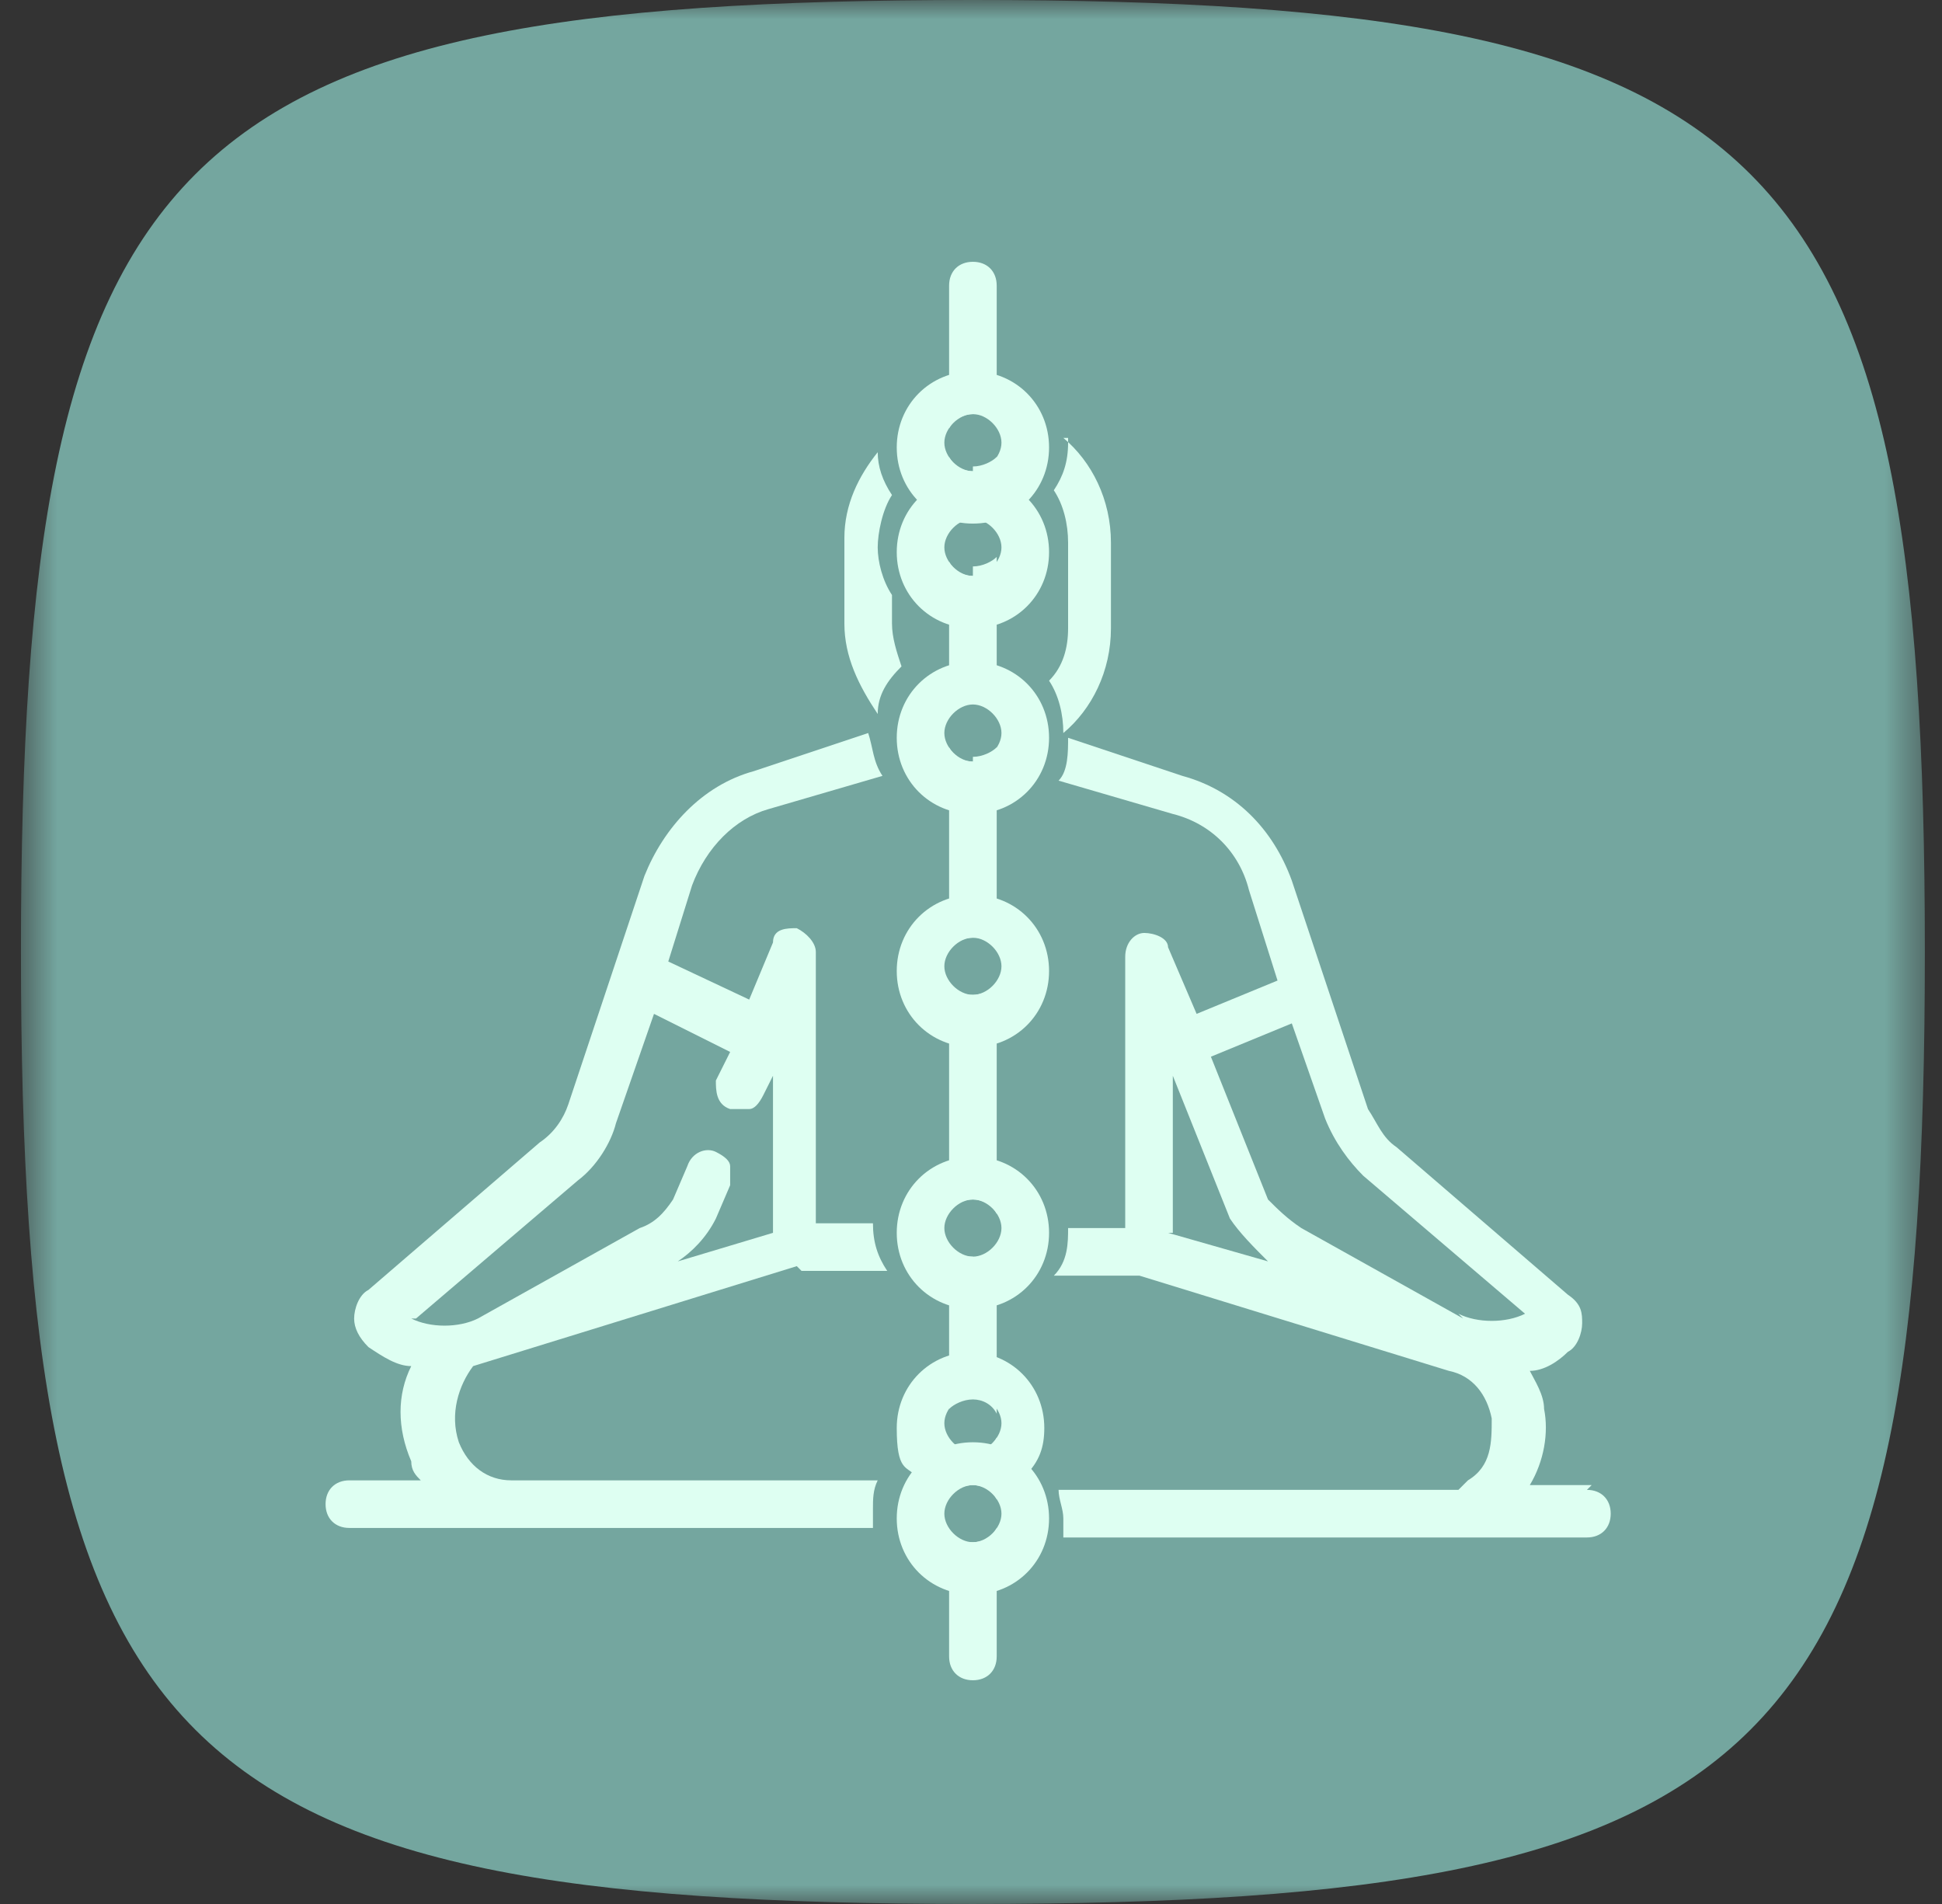
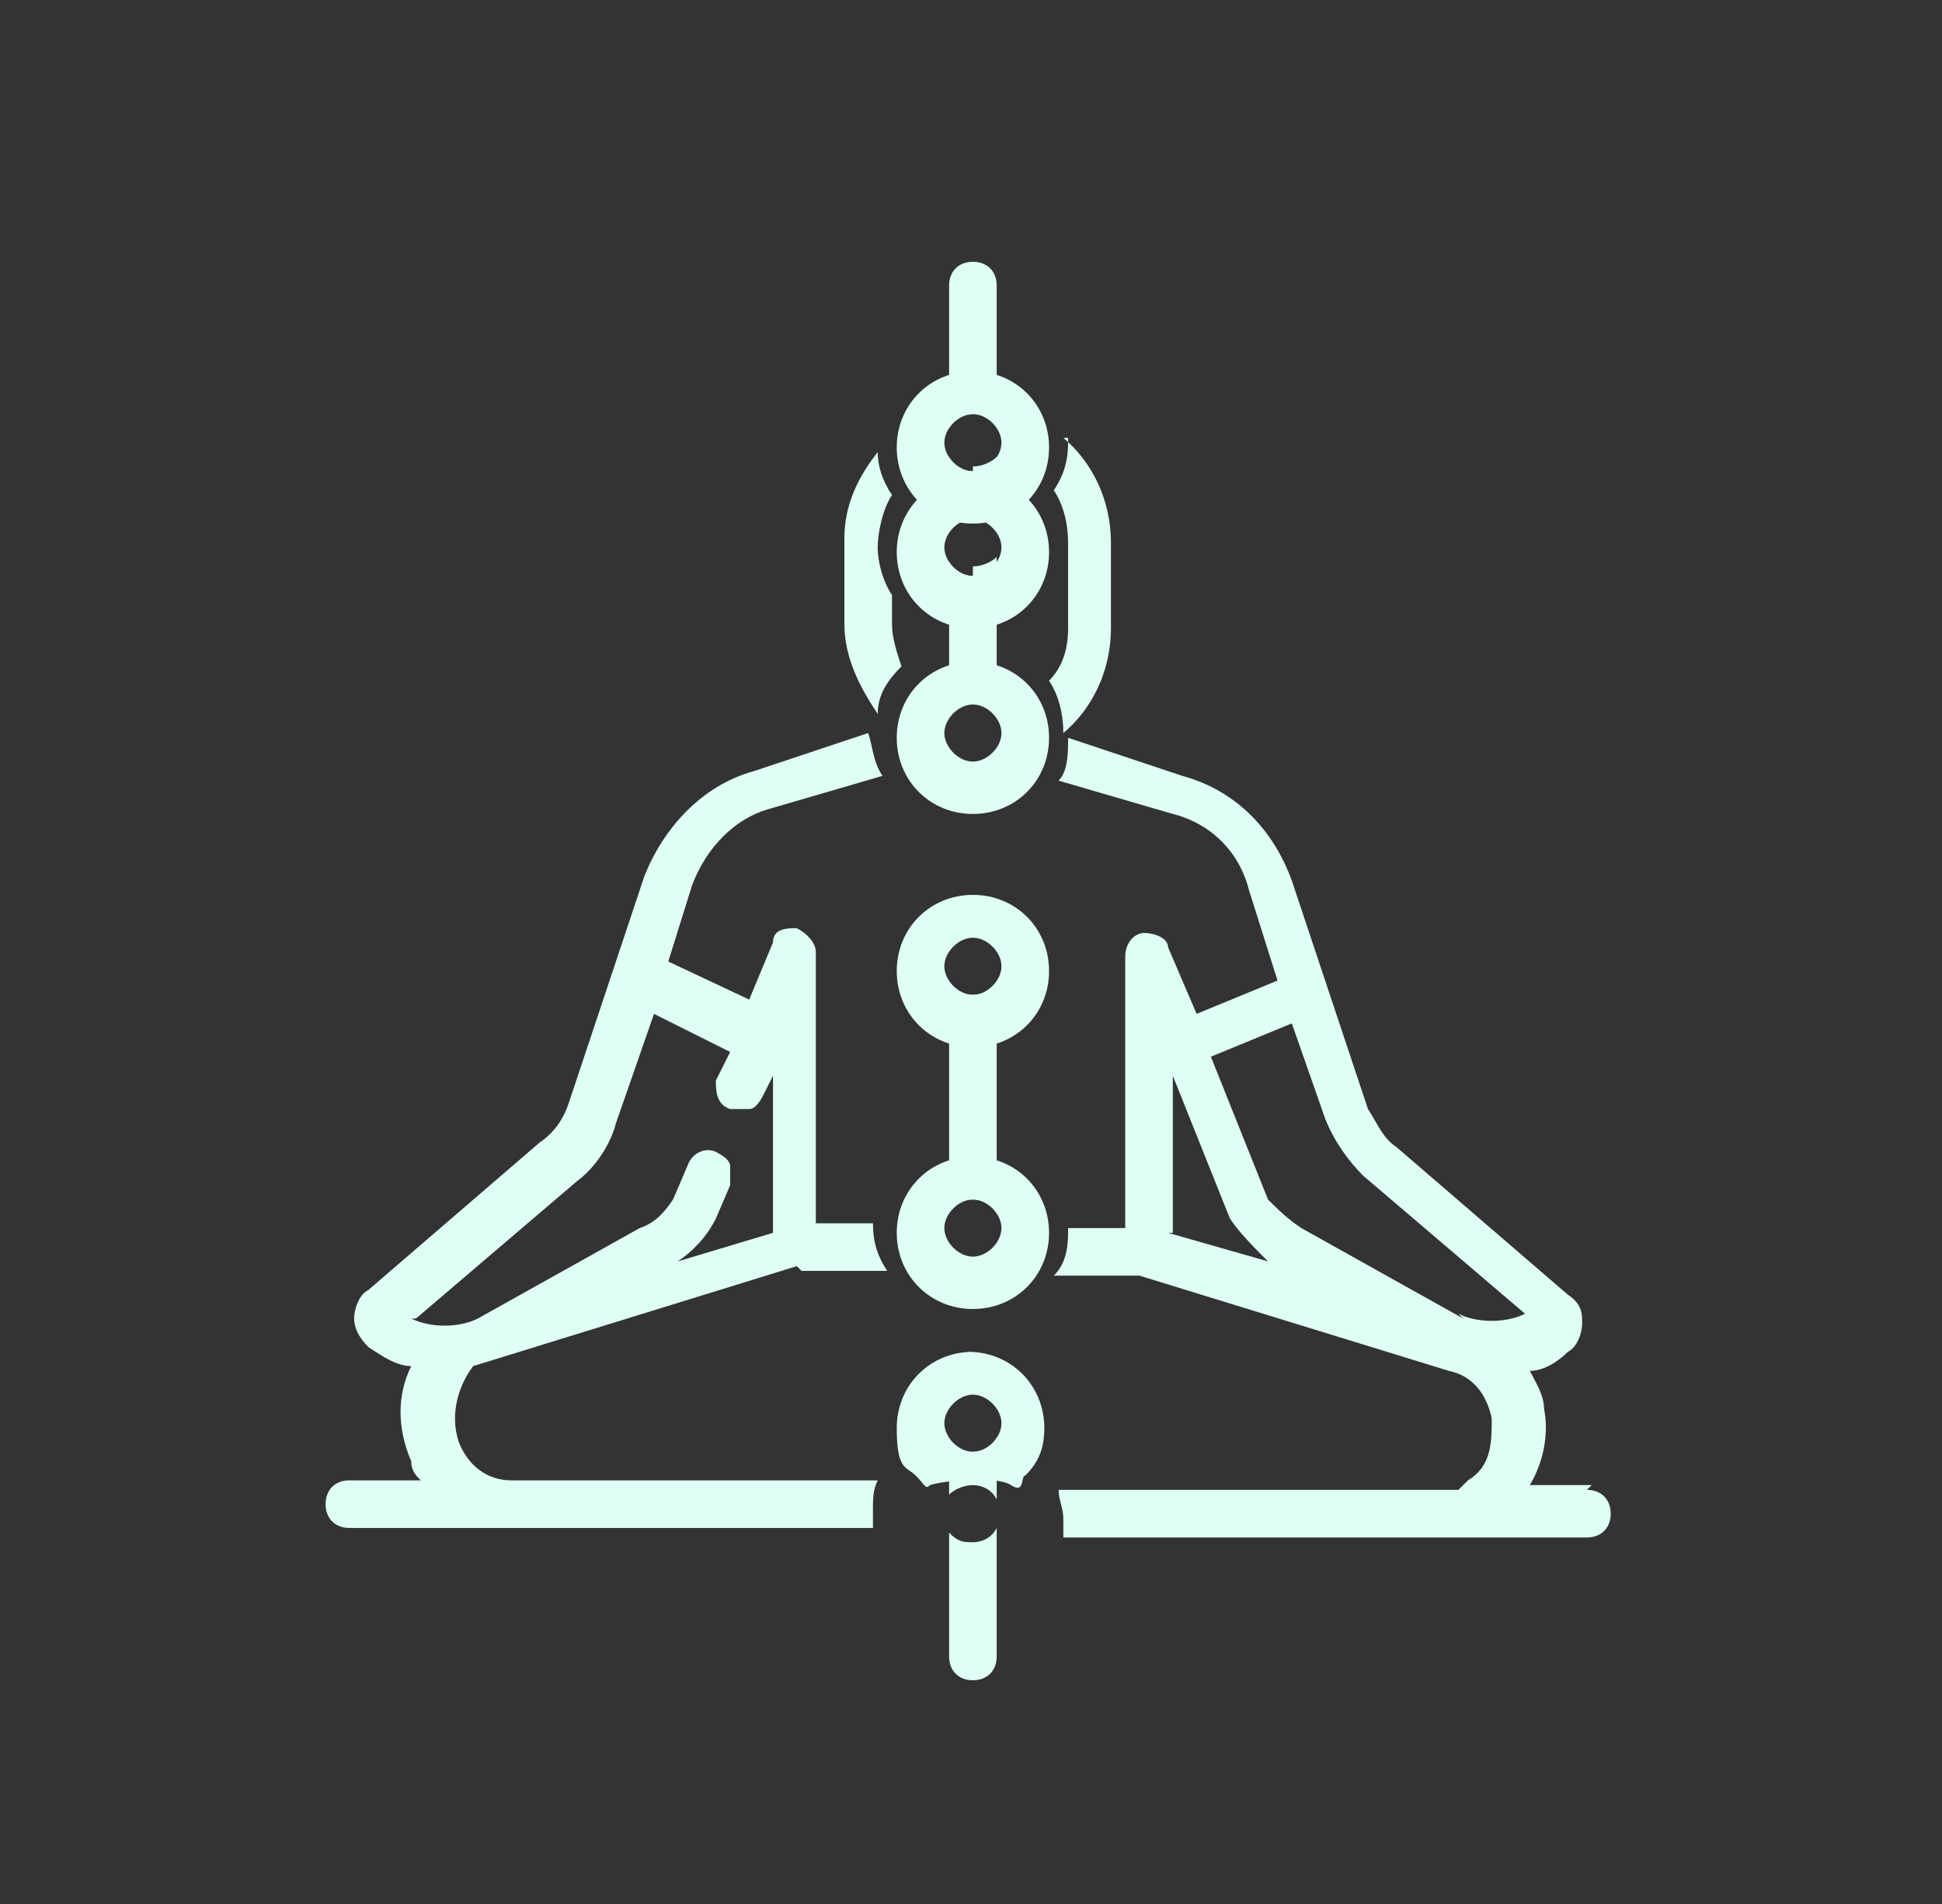
<svg xmlns="http://www.w3.org/2000/svg" fill="none" viewBox="0 0 51 50" height="50" width="51">
  <rect x="0" y="0" width="51" height="50" fill="#333333" stroke="none" />
  <mask height="50" width="51" y="0" x="0" maskUnits="userSpaceOnUse" style="mask-type:luminance" id="mask0_118_6440">
    <path fill="white" d="M50.55 0H0.55V50H50.55V0Z" />
  </mask>
  <g mask="url(#mask0_118_6440)">
-     <path fill="#74A69F" d="M50.55 25C50.55 46.125 46.675 50 25.55 50C4.425 50 0.55 46.125 0.55 25C0.55 3.875 4.425 0 25.55 0C46.675 0 50.55 3.875 50.55 25Z" />
    <path fill="#DEFFF2" d="M21.05 33.375H23.3C23.05 33 22.925 32.625 22.925 32.125H21.425V25C21.425 24.75 21.175 24.5 20.925 24.375C20.675 24.375 20.3 24.375 20.3 24.75L19.675 26.25L17.55 25.25L18.175 23.25C18.55 22.25 19.3 21.5 20.175 21.25L23.175 20.375C22.925 20 22.925 19.625 22.8 19.25L19.8 20.25C18.425 20.625 17.425 21.75 16.925 23L14.925 29C14.8 29.375 14.55 29.75 14.175 30L9.675 33.875C9.425 34 9.3 34.375 9.3 34.625C9.3 34.875 9.425 35.125 9.675 35.375C10.05 35.625 10.425 35.875 10.8 35.875C10.425 36.625 10.425 37.5 10.8 38.375C10.8 38.625 10.925 38.75 11.05 38.875H9.175C8.8 38.875 8.55 39.125 8.55 39.5C8.55 39.875 8.8 40.125 9.175 40.125H22.925C22.925 40 22.925 39.875 22.925 39.625C22.925 39.375 22.925 39.125 23.05 38.875H13.425C12.8 38.875 12.3 38.5 12.05 37.875C11.8 37.125 12.05 36.375 12.425 35.875L20.925 33.25L21.05 33.375ZM10.925 34.625L15.175 31C15.675 30.625 16.05 30 16.175 29.5L17.175 26.625L19.175 27.625L18.8 28.375C18.8 28.625 18.8 29 19.175 29.125C19.3 29.125 19.425 29.125 19.675 29.125C19.8 29.125 19.925 29 20.05 28.75L20.3 28.25V32.375L17.8 33.125C18.175 32.875 18.55 32.5 18.8 32L19.175 31.125C19.175 31 19.175 30.875 19.175 30.625C19.175 30.5 19.05 30.375 18.8 30.25C18.55 30.125 18.175 30.25 18.05 30.625L17.675 31.5C17.425 31.875 17.175 32.125 16.8 32.25L12.55 34.625C12.05 34.875 11.3 34.875 10.8 34.625H10.925Z" />
    <path fill="#DEFFF2" d="M41.8 39H40.175C40.55 38.375 40.675 37.625 40.55 37C40.55 36.625 40.3 36.25 40.175 36C40.55 36 40.925 35.75 41.175 35.5C41.425 35.375 41.55 35 41.55 34.75C41.55 34.5 41.55 34.25 41.175 34L36.675 30.125C36.3 29.875 36.175 29.5 35.925 29.125L33.925 23.125C33.425 21.75 32.425 20.75 31.05 20.375L28.05 19.375C28.05 19.75 28.05 20.25 27.8 20.5L30.8 21.375C31.8 21.625 32.55 22.375 32.8 23.375L33.55 25.75L31.425 26.625L30.675 24.875C30.675 24.625 30.3 24.5 30.05 24.5C29.8 24.5 29.55 24.75 29.55 25.125V32.25H28.05C28.05 32.625 28.05 33.125 27.675 33.5H29.925L38.05 36C38.675 36.125 39.05 36.625 39.175 37.25C39.175 37.875 39.175 38.5 38.55 38.875L38.3 39.125H27.8C27.8 39.375 27.925 39.625 27.925 39.875C27.925 40.125 27.925 40.125 27.925 40.375H41.675C42.05 40.375 42.3 40.125 42.3 39.75C42.3 39.375 42.05 39.125 41.675 39.125L41.8 39ZM30.8 32.375V28.25L32.3 32C32.55 32.375 32.925 32.75 33.3 33.125L30.675 32.375H30.8ZM38.425 34.625L34.175 32.25C33.8 32 33.55 31.75 33.3 31.5L31.8 27.75L33.925 26.875L34.8 29.375C35.05 30 35.425 30.5 35.8 30.875L40.05 34.5C39.55 34.75 38.8 34.75 38.3 34.5L38.425 34.625Z" />
    <path fill="#DEFFF2" d="M28.05 11.5C28.05 11.5 28.05 11.5 28.05 11.625C28.05 12.125 27.925 12.5 27.675 12.875C27.925 13.25 28.05 13.75 28.05 14.25V16.5C28.05 17 27.925 17.5 27.55 17.875C27.8 18.25 27.925 18.75 27.925 19.25C28.675 18.625 29.175 17.625 29.175 16.5V14.25C29.175 13.125 28.675 12.125 27.925 11.5H28.05Z" />
    <path fill="#DEFFF2" d="M23.425 15.625C23.175 15.25 23.05 14.75 23.05 14.375C23.05 14 23.175 13.375 23.425 13C23.175 12.625 23.05 12.25 23.05 11.875C22.55 12.5 22.175 13.25 22.175 14.125V16.375C22.175 17.25 22.55 18 23.05 18.75C23.05 18.25 23.3 17.875 23.675 17.5C23.55 17.125 23.425 16.75 23.425 16.375V15.625Z" />
-     <path fill="#DEFFF2" d="M25.55 39C25.925 39 26.3 39.375 26.3 39.75C26.3 40.125 25.925 40.5 25.55 40.5C25.175 40.5 24.8 40.125 24.8 39.75C24.8 39.375 25.175 39 25.55 39ZM25.55 37.875C24.425 37.875 23.55 38.75 23.55 39.875C23.55 41 24.425 41.875 25.55 41.875C26.675 41.875 27.55 41 27.55 39.875C27.55 38.75 26.675 37.875 25.55 37.875Z" />
    <path fill="#DEFFF2" d="M25.55 36.625C25.925 36.625 26.3 37 26.3 37.375C26.3 37.75 25.925 38.125 25.55 38.125C25.175 38.125 24.8 37.75 24.8 37.375C24.8 37 25.175 36.625 25.55 36.625ZM25.55 35.5C24.425 35.5 23.55 36.375 23.55 37.5C23.55 38.625 23.8 38.5 24.05 38.75C24.3 39 24.3 39.125 24.425 39C24.8 38.875 26.175 38.75 26.55 39C26.925 39.25 26.8 38.75 26.925 38.75C27.3 38.375 27.425 38 27.425 37.5C27.425 36.375 26.55 35.5 25.425 35.5H25.55Z" />
    <path fill="#DEFFF2" d="M25.55 31.5C25.925 31.5 26.3 31.875 26.3 32.25C26.3 32.625 25.925 33 25.55 33C25.175 33 24.8 32.625 24.8 32.25C24.8 31.875 25.175 31.5 25.55 31.5ZM25.55 30.375C24.425 30.375 23.55 31.25 23.55 32.375C23.55 33.5 24.425 34.375 25.55 34.375C26.675 34.375 27.55 33.5 27.55 32.375C27.55 31.25 26.675 30.375 25.55 30.375Z" />
    <path fill="#DEFFF2" d="M25.55 24.625C25.925 24.625 26.3 25 26.3 25.375C26.3 25.75 25.925 26.125 25.55 26.125C25.175 26.125 24.8 25.75 24.8 25.375C24.8 25 25.175 24.625 25.55 24.625ZM25.55 23.5C24.425 23.5 23.55 24.375 23.55 25.5C23.55 26.625 24.425 27.5 25.55 27.5C26.675 27.5 27.55 26.625 27.55 25.5C27.55 24.375 26.675 23.5 25.55 23.5Z" />
    <path fill="#DEFFF2" d="M25.55 18.5C25.925 18.5 26.3 18.875 26.3 19.25C26.3 19.625 25.925 20 25.55 20C25.175 20 24.8 19.625 24.8 19.25C24.8 18.875 25.175 18.5 25.55 18.5ZM25.55 17.375C24.425 17.375 23.55 18.25 23.55 19.375C23.55 20.5 24.425 21.375 25.55 21.375C26.675 21.375 27.55 20.5 27.55 19.375C27.55 18.25 26.675 17.375 25.55 17.375Z" />
    <path fill="#DEFFF2" d="M25.55 13.625C25.925 13.625 26.3 14 26.3 14.375C26.3 14.75 25.925 15.125 25.55 15.125C25.175 15.125 24.8 14.75 24.8 14.375C24.8 14 25.175 13.625 25.55 13.625ZM25.55 12.5C24.425 12.5 23.55 13.375 23.55 14.5C23.55 15.625 24.425 16.5 25.55 16.5C26.675 16.5 27.55 15.625 27.55 14.5C27.55 13.375 26.675 12.5 25.55 12.5Z" />
    <path fill="#DEFFF2" d="M25.55 10.875C25.925 10.875 26.3 11.25 26.3 11.625C26.3 12 25.925 12.375 25.55 12.375C25.175 12.375 24.8 12 24.8 11.625C24.8 11.25 25.175 10.875 25.55 10.875ZM25.55 9.75C24.425 9.75 23.55 10.625 23.55 11.75C23.55 12.875 24.425 13.75 25.55 13.75C26.675 13.75 27.55 12.875 27.55 11.75C27.55 10.625 26.675 9.75 25.55 9.75Z" />
    <path fill="#DEFFF2" d="M26.175 40.125C26.05 40.375 25.8 40.5 25.55 40.5C25.3 40.5 25.175 40.5 24.925 40.25V43.5C24.925 43.875 25.175 44.125 25.55 44.125C25.925 44.125 26.175 43.875 26.175 43.5V40.125Z" />
    <path fill="#DEFFF2" d="M26.175 39.25V37.75C26.05 38 25.8 38.125 25.55 38.125C25.3 38.125 25.05 38.125 24.925 37.875V39.25C25.05 39.125 25.3 39 25.55 39C25.8 39 26.05 39.125 26.175 39.375V39.25Z" />
-     <path fill="#DEFFF2" d="M25.55 33C25.3 33 25.05 33 24.925 32.75V37C25.05 36.875 25.3 36.75 25.55 36.75C25.8 36.75 26.05 36.875 26.175 37.125V32.875C26.05 33.125 25.8 33.25 25.55 33.25V33Z" />
    <path fill="#DEFFF2" d="M25.55 26.125C25.3 26.125 25.05 26.125 24.925 25.875V31.75C25.05 31.625 25.3 31.5 25.55 31.5C25.8 31.5 26.05 31.625 26.175 31.875V25.875C26.05 26 25.8 26.125 25.55 26.125Z" />
-     <path fill="#DEFFF2" d="M25.55 20C25.3 20 25.05 19.875 24.925 19.625V24.875C25.05 24.75 25.3 24.625 25.55 24.625C25.8 24.625 26.05 24.625 26.175 24.875V19.625C26.05 19.75 25.8 19.875 25.55 19.875V20Z" />
    <path fill="#DEFFF2" d="M25.55 15.125C25.3 15.125 25.05 15 24.925 14.75V18.75C25.05 18.5 25.3 18.375 25.55 18.375C25.8 18.375 26.05 18.375 26.175 18.625V14.625C26.05 14.75 25.8 14.875 25.55 14.875V15.125Z" />
    <path fill="#DEFFF2" d="M25.55 12.375C25.3 12.375 25.05 12.25 24.925 12V13.875C25.05 13.625 25.3 13.5 25.55 13.5C25.8 13.5 26.05 13.5 26.175 13.75V12C26.05 12.125 25.8 12.25 25.55 12.25V12.375Z" />
    <path fill="#DEFFF2" d="M25.55 10.875C25.8 10.875 25.925 10.875 26.175 11.125V7.5C26.175 7.125 25.925 6.875 25.55 6.875C25.175 6.875 24.925 7.125 24.925 7.5V11.25C25.05 11 25.3 10.875 25.55 10.875Z" />
  </g>
</svg>